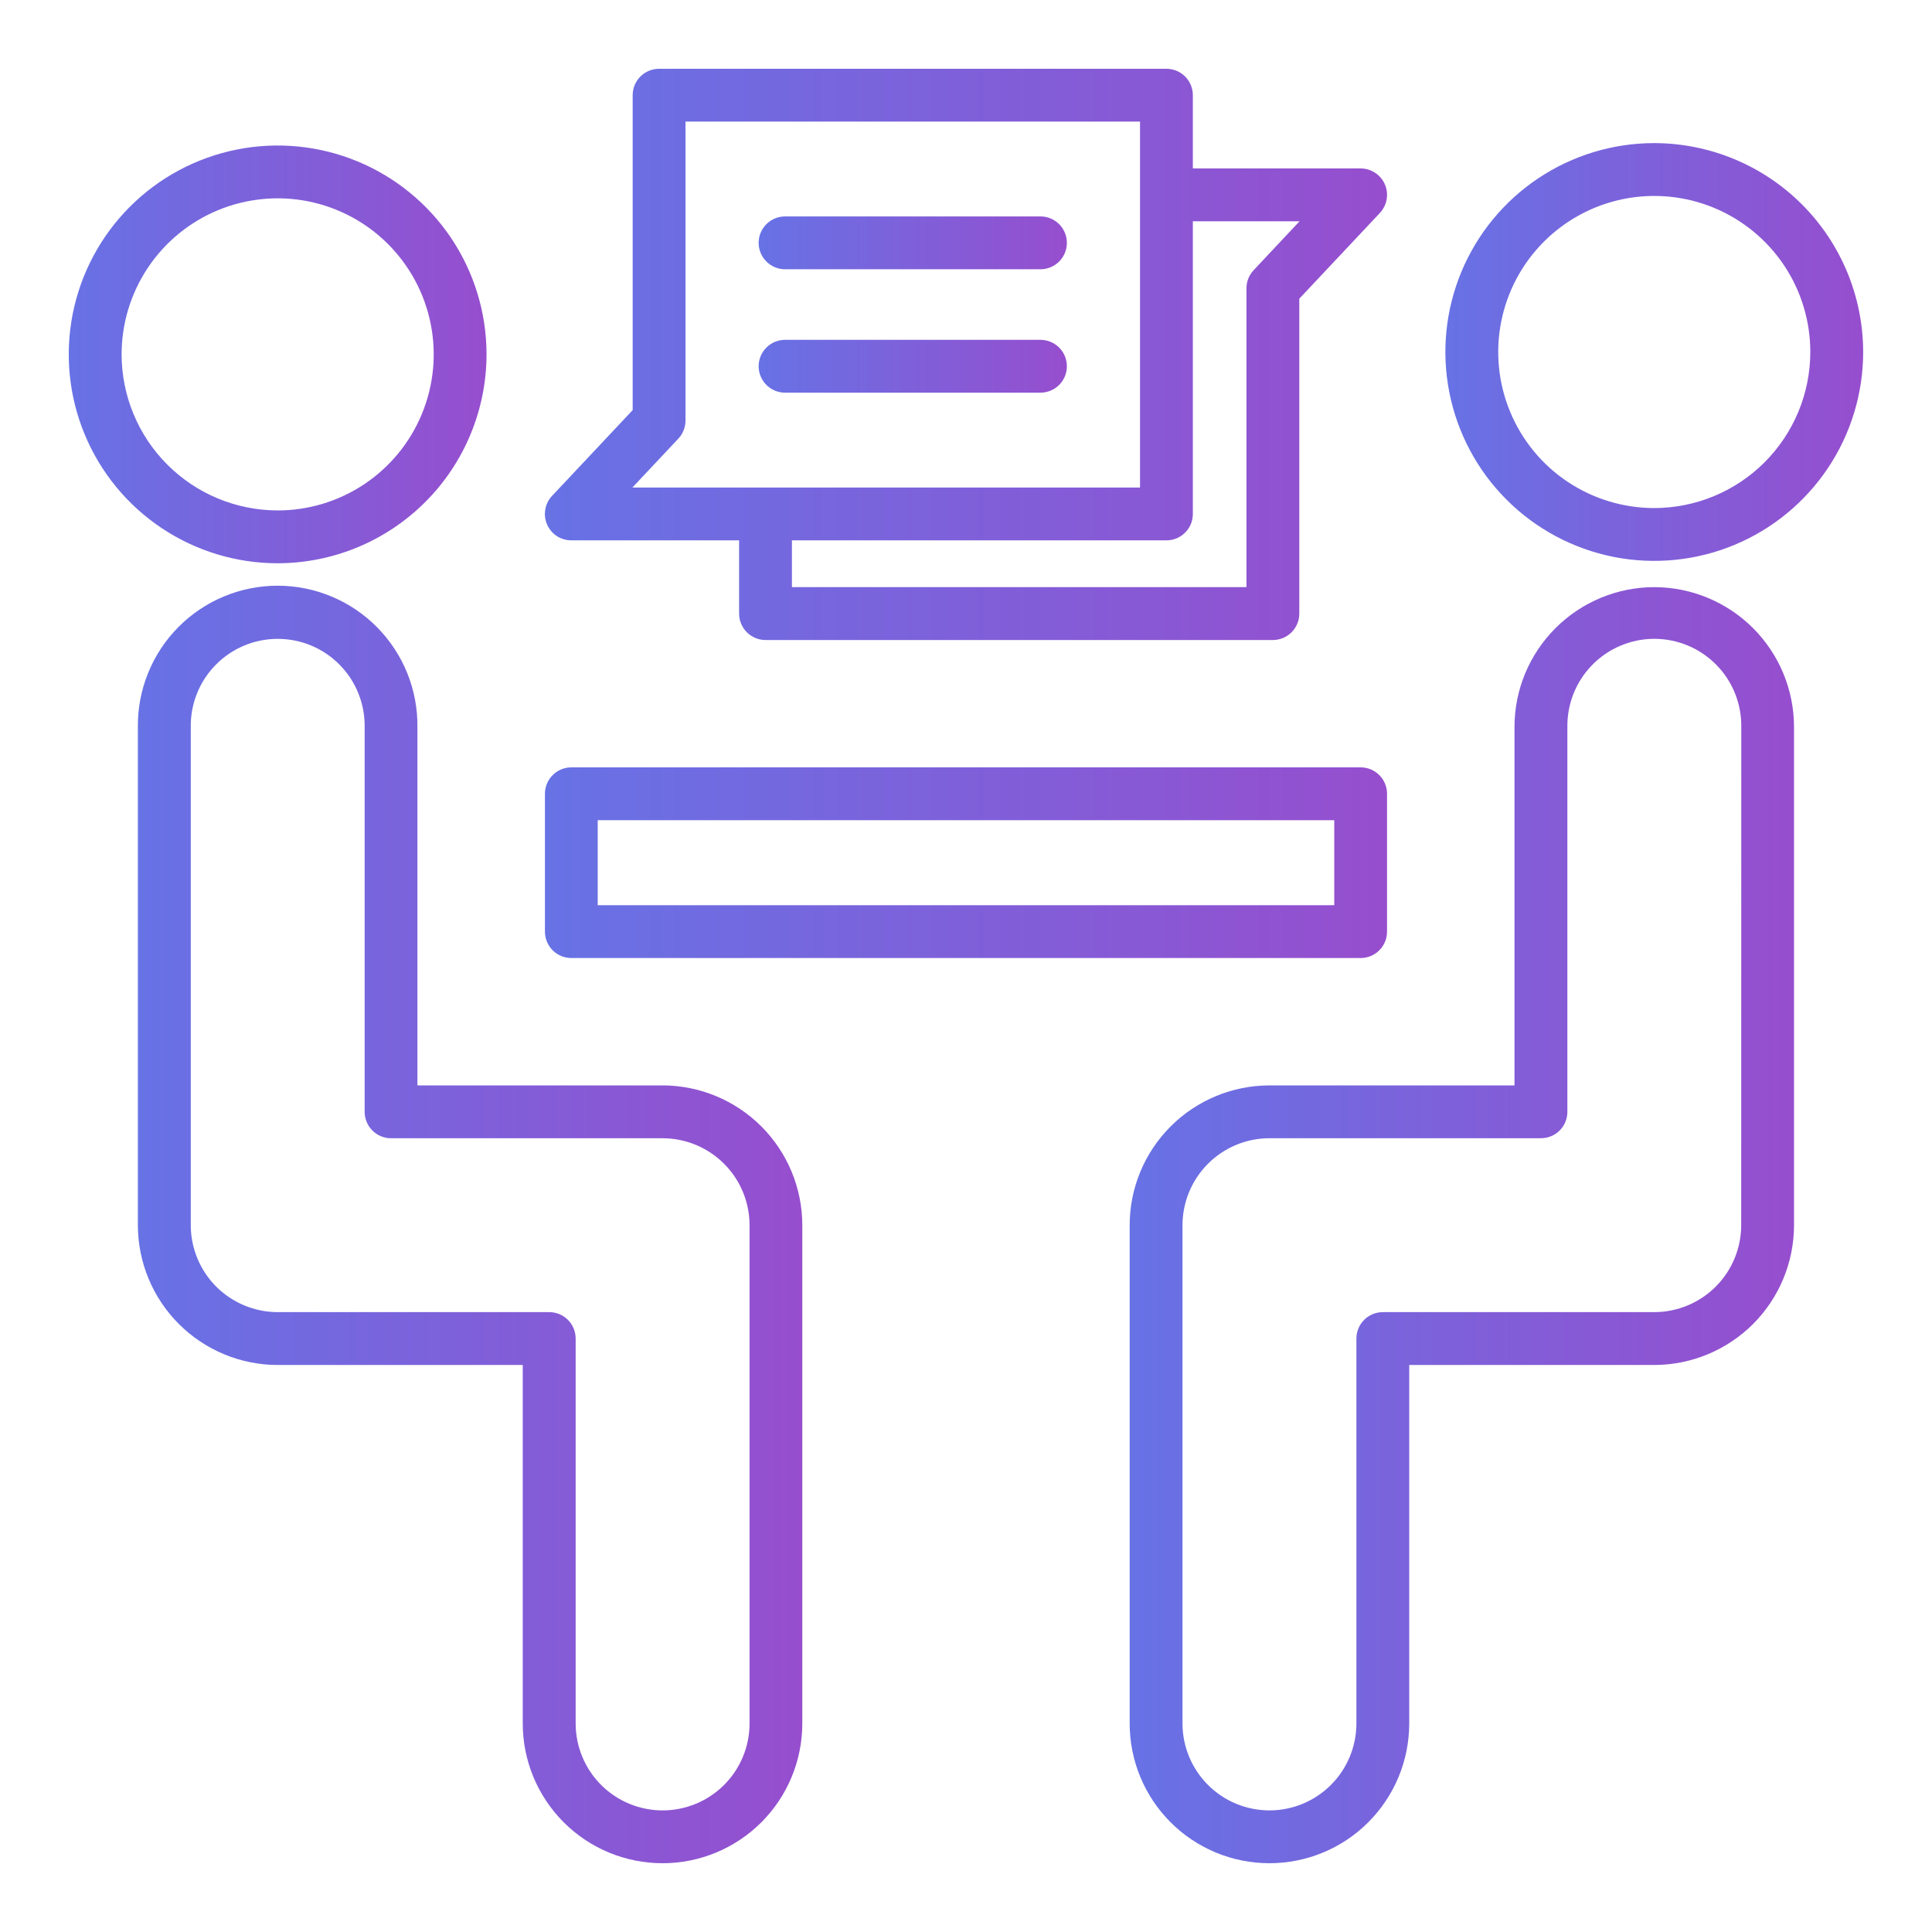
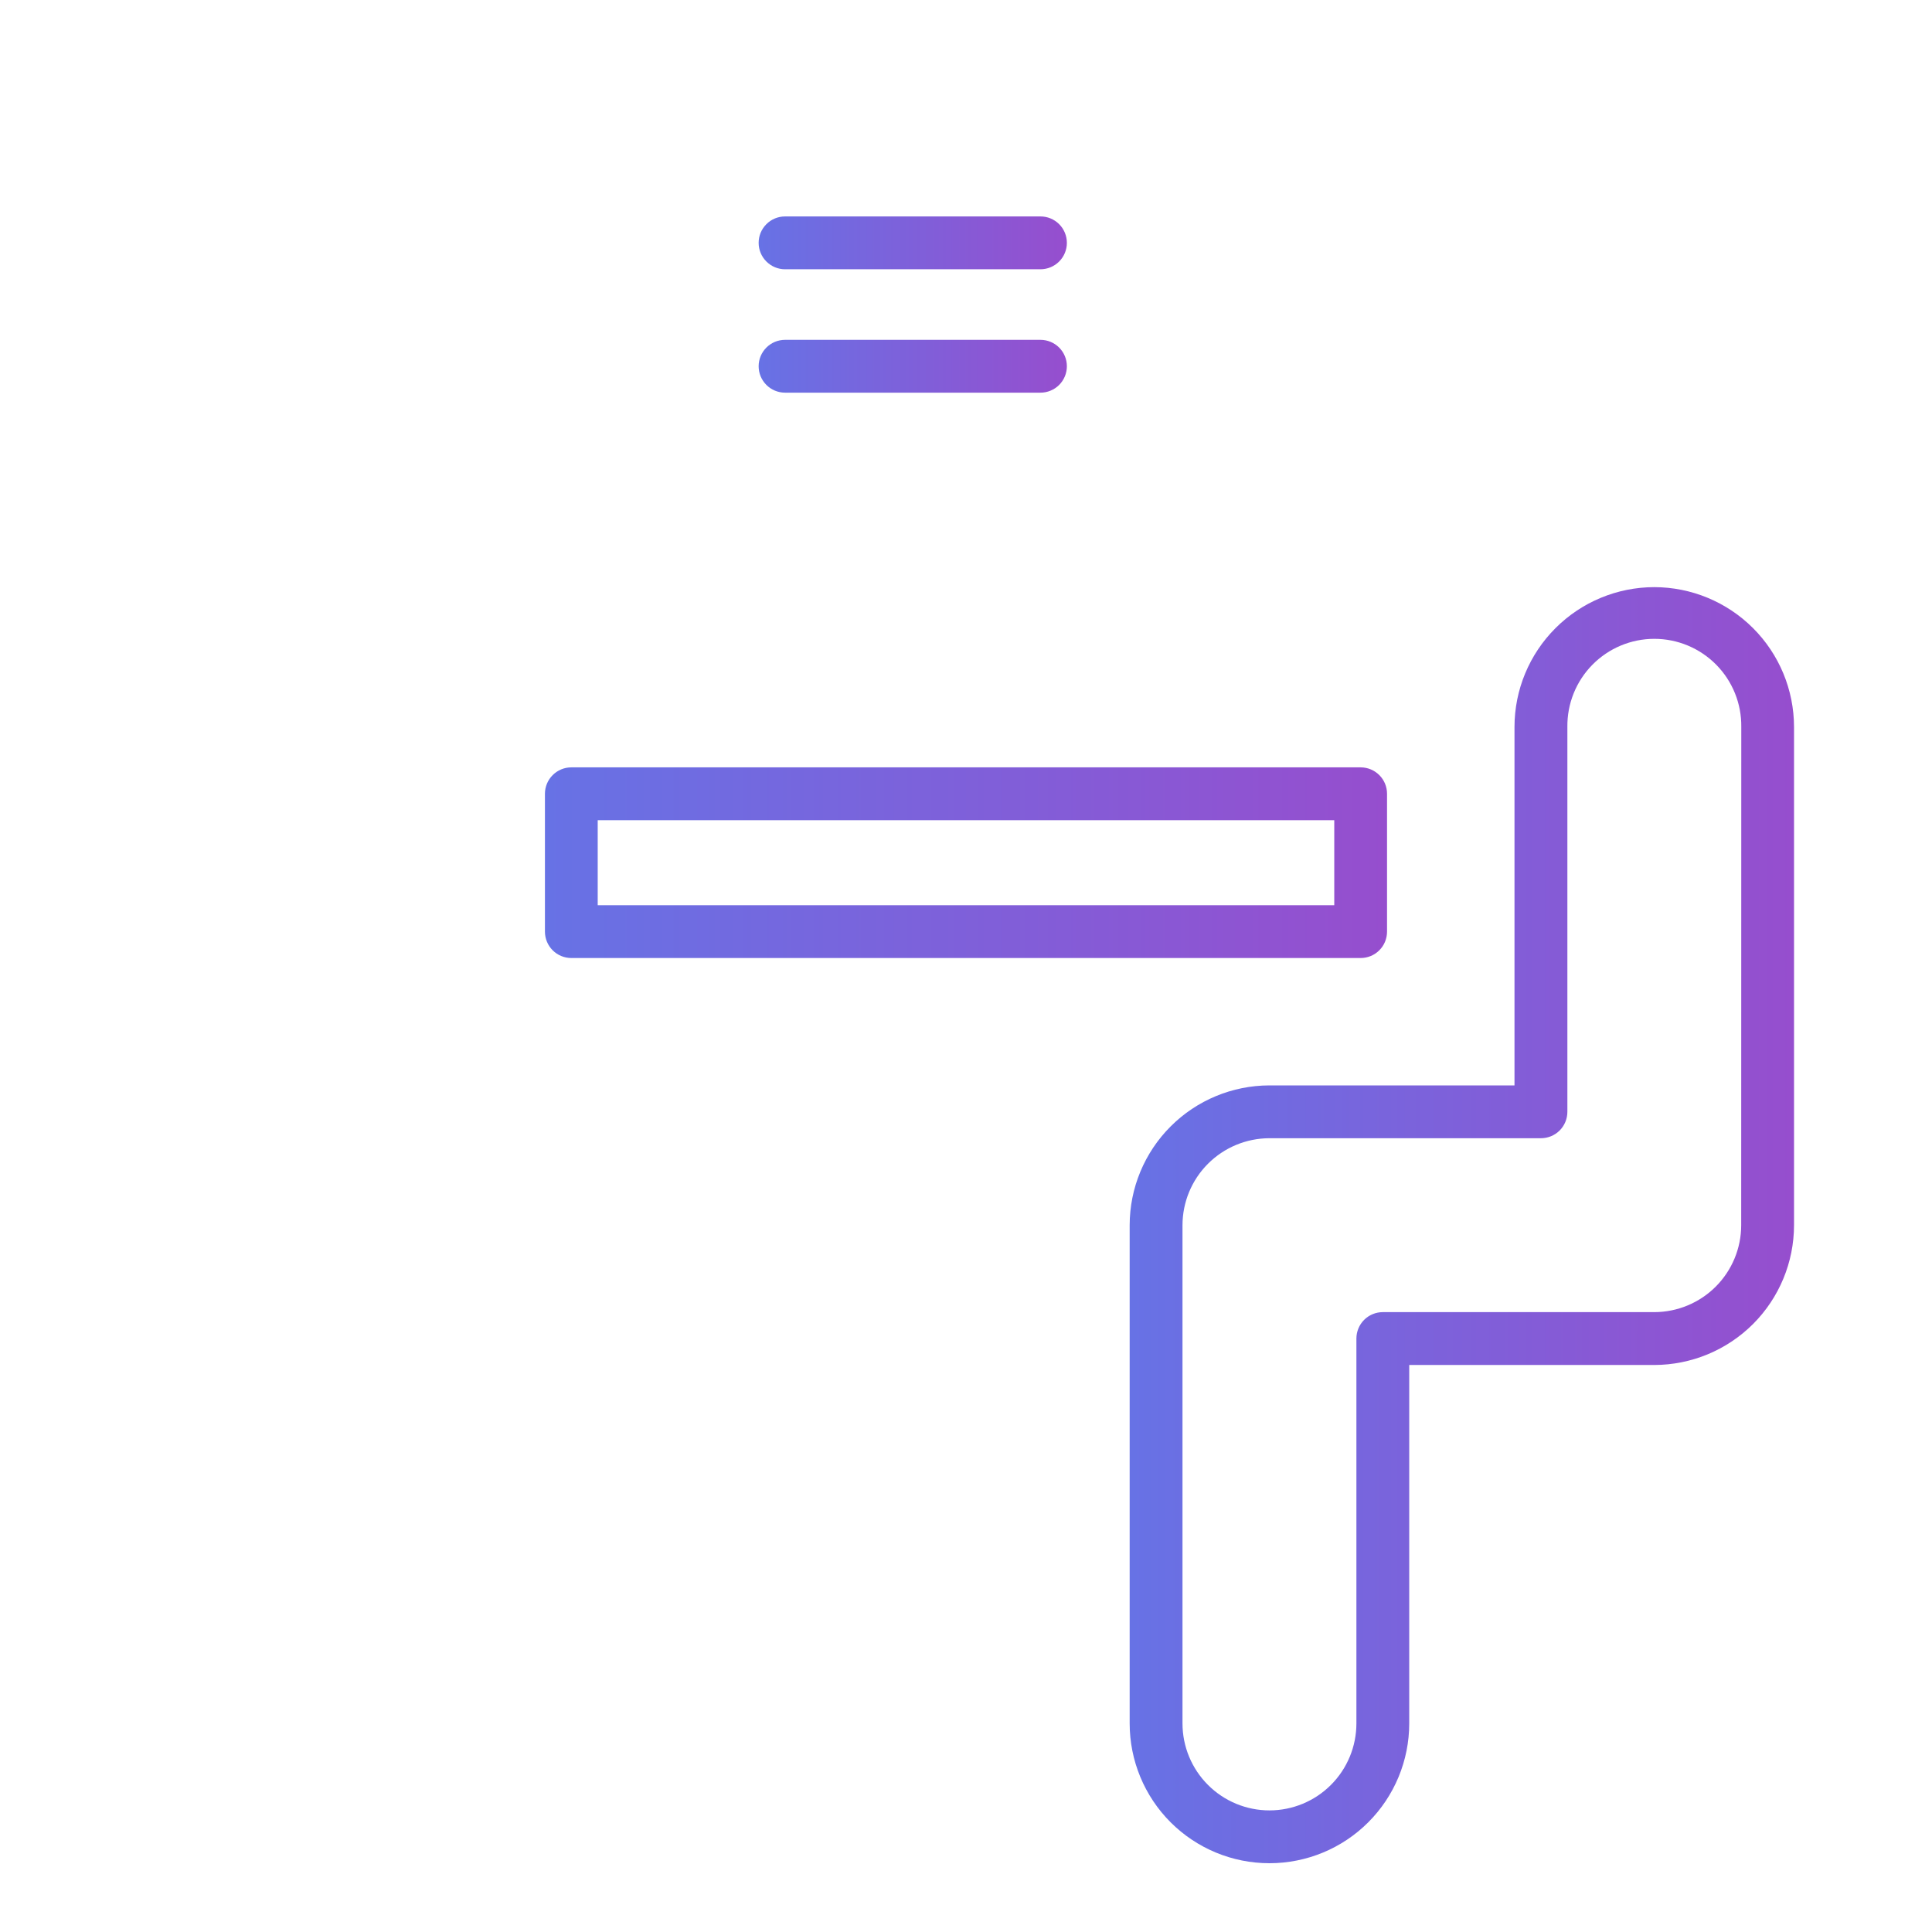
<svg xmlns="http://www.w3.org/2000/svg" width="70" height="70" viewBox="0 0 70 70" fill="none">
-   <path d="M17.628 12.84C17.628 11.343 17.184 9.88 16.352 8.635C15.52 7.391 14.338 6.42 12.955 5.848C11.572 5.275 10.05 5.125 8.582 5.418C7.114 5.71 5.765 6.431 4.707 7.49C3.649 8.548 2.928 9.897 2.636 11.365C2.345 12.834 2.495 14.355 3.068 15.738C3.641 17.121 4.612 18.303 5.857 19.134C7.102 19.965 8.565 20.409 10.062 20.408C12.068 20.405 13.991 19.607 15.409 18.188C16.828 16.77 17.625 14.846 17.628 12.84V12.84ZM4.406 12.84C4.406 11.722 4.737 10.629 5.359 9.699C5.98 8.769 6.863 8.045 7.896 7.617C8.929 7.189 10.066 7.076 11.162 7.294C12.259 7.512 13.266 8.051 14.057 8.841C14.848 9.632 15.387 10.639 15.605 11.736C15.824 12.832 15.712 13.969 15.284 15.002C14.857 16.035 14.132 16.919 13.203 17.54C12.273 18.162 11.18 18.494 10.062 18.494C8.563 18.493 7.125 17.897 6.065 16.837C5.004 15.777 4.408 14.339 4.406 12.84V12.84Z" fill="url(#paint0_linear_5419_1426)" />
-   <path d="M24.008 39.326H15.124V26.339C15.131 25.669 15.005 25.005 14.754 24.384C14.502 23.764 14.13 23.199 13.659 22.723C13.188 22.247 12.628 21.87 12.01 21.612C11.392 21.354 10.729 21.221 10.06 21.221C9.39 21.221 8.727 21.354 8.109 21.612C7.492 21.87 6.931 22.247 6.46 22.723C5.989 23.199 5.617 23.764 5.366 24.384C5.114 25.005 4.988 25.669 4.995 26.339V44.391C4.997 45.734 5.531 47.022 6.481 47.971C7.431 48.921 8.719 49.455 10.062 49.456H18.94V62.444C18.94 63.787 19.474 65.075 20.424 66.025C21.373 66.975 22.662 67.508 24.005 67.508C25.348 67.508 26.636 66.975 27.586 66.025C28.536 65.075 29.069 63.787 29.069 62.444V44.391C29.068 43.049 28.534 41.762 27.585 40.812C26.636 39.863 25.35 39.329 24.008 39.326V39.326ZM27.158 62.444C27.158 63.279 26.826 64.081 26.235 64.672C25.644 65.263 24.843 65.594 24.008 65.594C23.172 65.594 22.371 65.263 21.78 64.672C21.189 64.081 20.857 63.279 20.857 62.444V48.498C20.857 48.245 20.756 48.001 20.577 47.822C20.397 47.642 20.154 47.541 19.9 47.541H10.062C9.227 47.541 8.426 47.208 7.835 46.618C7.245 46.027 6.913 45.226 6.912 44.391V26.339C6.906 25.921 6.984 25.507 7.139 25.12C7.295 24.733 7.526 24.381 7.82 24.084C8.113 23.787 8.462 23.551 8.847 23.39C9.232 23.229 9.645 23.147 10.062 23.147C10.479 23.147 10.892 23.229 11.277 23.39C11.662 23.551 12.011 23.787 12.304 24.084C12.597 24.381 12.829 24.733 12.984 25.12C13.14 25.507 13.218 25.921 13.212 26.339V40.284C13.212 40.538 13.313 40.781 13.493 40.961C13.672 41.14 13.915 41.241 14.169 41.241H24.008C24.843 41.242 25.643 41.574 26.234 42.165C26.825 42.755 27.157 43.556 27.158 44.392V62.444Z" fill="url(#paint1_linear_5419_1426)" />
-   <path d="M59.937 5.185C58.441 5.185 56.977 5.629 55.733 6.461C54.488 7.293 53.518 8.475 52.945 9.857C52.372 11.24 52.222 12.762 52.515 14.23C52.807 15.698 53.527 17.047 54.586 18.105C55.644 19.164 56.993 19.884 58.461 20.177C59.929 20.468 61.451 20.319 62.834 19.746C64.216 19.173 65.398 18.203 66.23 16.958C67.062 15.714 67.506 14.251 67.506 12.754C67.503 10.747 66.705 8.823 65.287 7.405C63.868 5.986 61.944 5.188 59.937 5.185V5.185ZM59.937 18.408C58.819 18.408 57.726 18.076 56.796 17.455C55.866 16.834 55.142 15.951 54.714 14.917C54.286 13.884 54.174 12.747 54.392 11.651C54.61 10.554 55.148 9.546 55.939 8.756C56.73 7.965 57.737 7.426 58.834 7.208C59.931 6.99 61.068 7.102 62.101 7.53C63.134 7.958 64.017 8.683 64.639 9.612C65.26 10.542 65.591 11.635 65.591 12.754C65.59 14.253 64.993 15.69 63.934 16.75C62.873 17.81 61.436 18.406 59.937 18.408V18.408Z" fill="url(#paint2_linear_5419_1426)" />
  <path d="M59.937 21.273C58.594 21.275 57.307 21.809 56.358 22.759C55.408 23.708 54.874 24.995 54.873 26.338V39.326H45.994C44.652 39.328 43.364 39.862 42.415 40.812C41.465 41.761 40.931 43.048 40.93 44.391V62.444C40.93 63.787 41.463 65.075 42.413 66.025C43.363 66.975 44.651 67.508 45.994 67.508C47.337 67.508 48.626 66.975 49.575 66.025C50.525 65.075 51.059 63.787 51.059 62.444V49.456H59.937C61.28 49.454 62.567 48.92 63.517 47.971C64.466 47.021 65 45.734 65.001 44.391V26.339C65 24.996 64.466 23.708 63.517 22.759C62.567 21.809 61.28 21.275 59.937 21.273V21.273ZM63.087 44.39C63.087 45.226 62.754 46.027 62.164 46.617C61.573 47.208 60.772 47.54 59.937 47.541H50.102C49.848 47.541 49.605 47.642 49.425 47.821C49.246 48.001 49.145 48.244 49.145 48.498V62.443C49.145 63.279 48.813 64.08 48.222 64.671C47.631 65.262 46.83 65.594 45.994 65.594C45.159 65.594 44.357 65.262 43.767 64.671C43.176 64.08 42.844 63.279 42.844 62.443V44.391C42.845 43.556 43.177 42.755 43.768 42.164C44.358 41.574 45.159 41.241 45.994 41.24H55.832C56.086 41.24 56.329 41.139 56.509 40.96C56.688 40.781 56.789 40.537 56.789 40.283V26.338C56.784 25.921 56.861 25.507 57.017 25.12C57.173 24.733 57.404 24.381 57.697 24.084C57.99 23.787 58.339 23.551 58.724 23.39C59.109 23.229 59.522 23.146 59.939 23.146C60.357 23.146 60.77 23.229 61.155 23.39C61.539 23.551 61.889 23.787 62.182 24.084C62.475 24.381 62.706 24.733 62.862 25.12C63.018 25.507 63.095 25.921 63.09 26.338L63.087 44.39Z" fill="url(#paint3_linear_5419_1426)" />
  <path d="M20.701 34.711H49.298C49.552 34.711 49.796 34.611 49.975 34.431C50.155 34.252 50.255 34.008 50.255 33.754V28.76C50.255 28.506 50.155 28.263 49.975 28.084C49.796 27.904 49.552 27.803 49.298 27.803H20.701C20.447 27.803 20.204 27.904 20.024 28.084C19.845 28.263 19.744 28.506 19.744 28.76V33.754C19.744 34.008 19.845 34.252 20.024 34.431C20.204 34.611 20.447 34.711 20.701 34.711V34.711ZM21.656 29.717H48.343V32.797H21.656V29.717Z" fill="url(#paint4_linear_5419_1426)" />
-   <path d="M20.701 19.578H26.779V22.232C26.779 22.486 26.88 22.729 27.06 22.909C27.239 23.088 27.482 23.189 27.736 23.189H46.119C46.373 23.189 46.616 23.088 46.795 22.909C46.975 22.729 47.076 22.486 47.076 22.232V10.822L49.996 7.715C50.123 7.579 50.209 7.408 50.241 7.224C50.273 7.04 50.251 6.851 50.176 6.679C50.102 6.508 49.979 6.362 49.823 6.26C49.667 6.157 49.484 6.103 49.298 6.103H43.219V3.449C43.219 3.195 43.118 2.952 42.939 2.772C42.76 2.593 42.516 2.492 42.262 2.492H23.88C23.626 2.492 23.382 2.593 23.203 2.772C23.023 2.952 22.923 3.195 22.923 3.449V14.859L20.003 17.965C19.875 18.101 19.789 18.271 19.757 18.456C19.724 18.64 19.747 18.829 19.821 19.001C19.895 19.173 20.018 19.319 20.174 19.422C20.331 19.524 20.514 19.578 20.701 19.578V19.578ZM43.219 18.621V8.017H47.085L45.422 9.789C45.255 9.967 45.161 10.201 45.162 10.445V21.273H28.693V19.578H42.262C42.388 19.578 42.513 19.553 42.629 19.505C42.745 19.457 42.85 19.386 42.939 19.297C43.028 19.209 43.099 19.103 43.147 18.987C43.195 18.87 43.219 18.746 43.219 18.62V18.621ZM24.577 15.893C24.744 15.716 24.837 15.481 24.837 15.237V4.406H41.305V17.664H22.913L24.577 15.893Z" fill="url(#paint5_linear_5419_1426)" />
  <path d="M37.698 12.313H28.444C28.191 12.313 27.947 12.414 27.768 12.593C27.588 12.773 27.487 13.016 27.487 13.27C27.487 13.524 27.588 13.767 27.768 13.947C27.947 14.126 28.191 14.227 28.444 14.227H37.698C37.952 14.227 38.195 14.126 38.375 13.947C38.554 13.767 38.655 13.524 38.655 13.27C38.655 13.016 38.554 12.773 38.375 12.593C38.195 12.414 37.952 12.313 37.698 12.313Z" fill="url(#paint6_linear_5419_1426)" />
  <path d="M37.698 7.842H28.444C28.191 7.842 27.947 7.942 27.768 8.122C27.588 8.301 27.487 8.545 27.487 8.799C27.487 9.053 27.588 9.296 27.768 9.475C27.947 9.655 28.191 9.756 28.444 9.756H37.698C37.952 9.756 38.195 9.655 38.375 9.475C38.554 9.296 38.655 9.053 38.655 8.799C38.655 8.545 38.554 8.301 38.375 8.122C38.195 7.942 37.952 7.842 37.698 7.842V7.842Z" fill="url(#paint7_linear_5419_1426)" />
  <defs>
    <linearGradient id="paint0_linear_5419_1426" x1="2.491" y1="12.876" x2="17.628" y2="12.876" gradientUnits="userSpaceOnUse">
      <stop stop-color="#6772E5" />
      <stop offset="1" stop-color="#964ECE" />
    </linearGradient>
    <linearGradient id="paint1_linear_5419_1426" x1="4.995" y1="44.476" x2="29.069" y2="44.476" gradientUnits="userSpaceOnUse">
      <stop stop-color="#6772E5" />
      <stop offset="1" stop-color="#964ECE" />
    </linearGradient>
    <linearGradient id="paint2_linear_5419_1426" x1="52.369" y1="12.79" x2="67.506" y2="12.79" gradientUnits="userSpaceOnUse">
      <stop stop-color="#6772E5" />
      <stop offset="1" stop-color="#964ECE" />
    </linearGradient>
    <linearGradient id="paint3_linear_5419_1426" x1="40.93" y1="44.502" x2="65.001" y2="44.502" gradientUnits="userSpaceOnUse">
      <stop stop-color="#6772E5" />
      <stop offset="1" stop-color="#964ECE" />
    </linearGradient>
    <linearGradient id="paint4_linear_5419_1426" x1="19.744" y1="31.274" x2="50.255" y2="31.274" gradientUnits="userSpaceOnUse">
      <stop stop-color="#6772E5" />
      <stop offset="1" stop-color="#964ECE" />
    </linearGradient>
    <linearGradient id="paint5_linear_5419_1426" x1="19.742" y1="12.89" x2="50.255" y2="12.89" gradientUnits="userSpaceOnUse">
      <stop stop-color="#6772E5" />
      <stop offset="1" stop-color="#964ECE" />
    </linearGradient>
    <linearGradient id="paint6_linear_5419_1426" x1="27.487" y1="13.274" x2="38.655" y2="13.274" gradientUnits="userSpaceOnUse">
      <stop stop-color="#6772E5" />
      <stop offset="1" stop-color="#964ECE" />
    </linearGradient>
    <linearGradient id="paint7_linear_5419_1426" x1="27.487" y1="8.803" x2="38.655" y2="8.803" gradientUnits="userSpaceOnUse">
      <stop stop-color="#6772E5" />
      <stop offset="1" stop-color="#964ECE" />
    </linearGradient>
  </defs>
</svg>